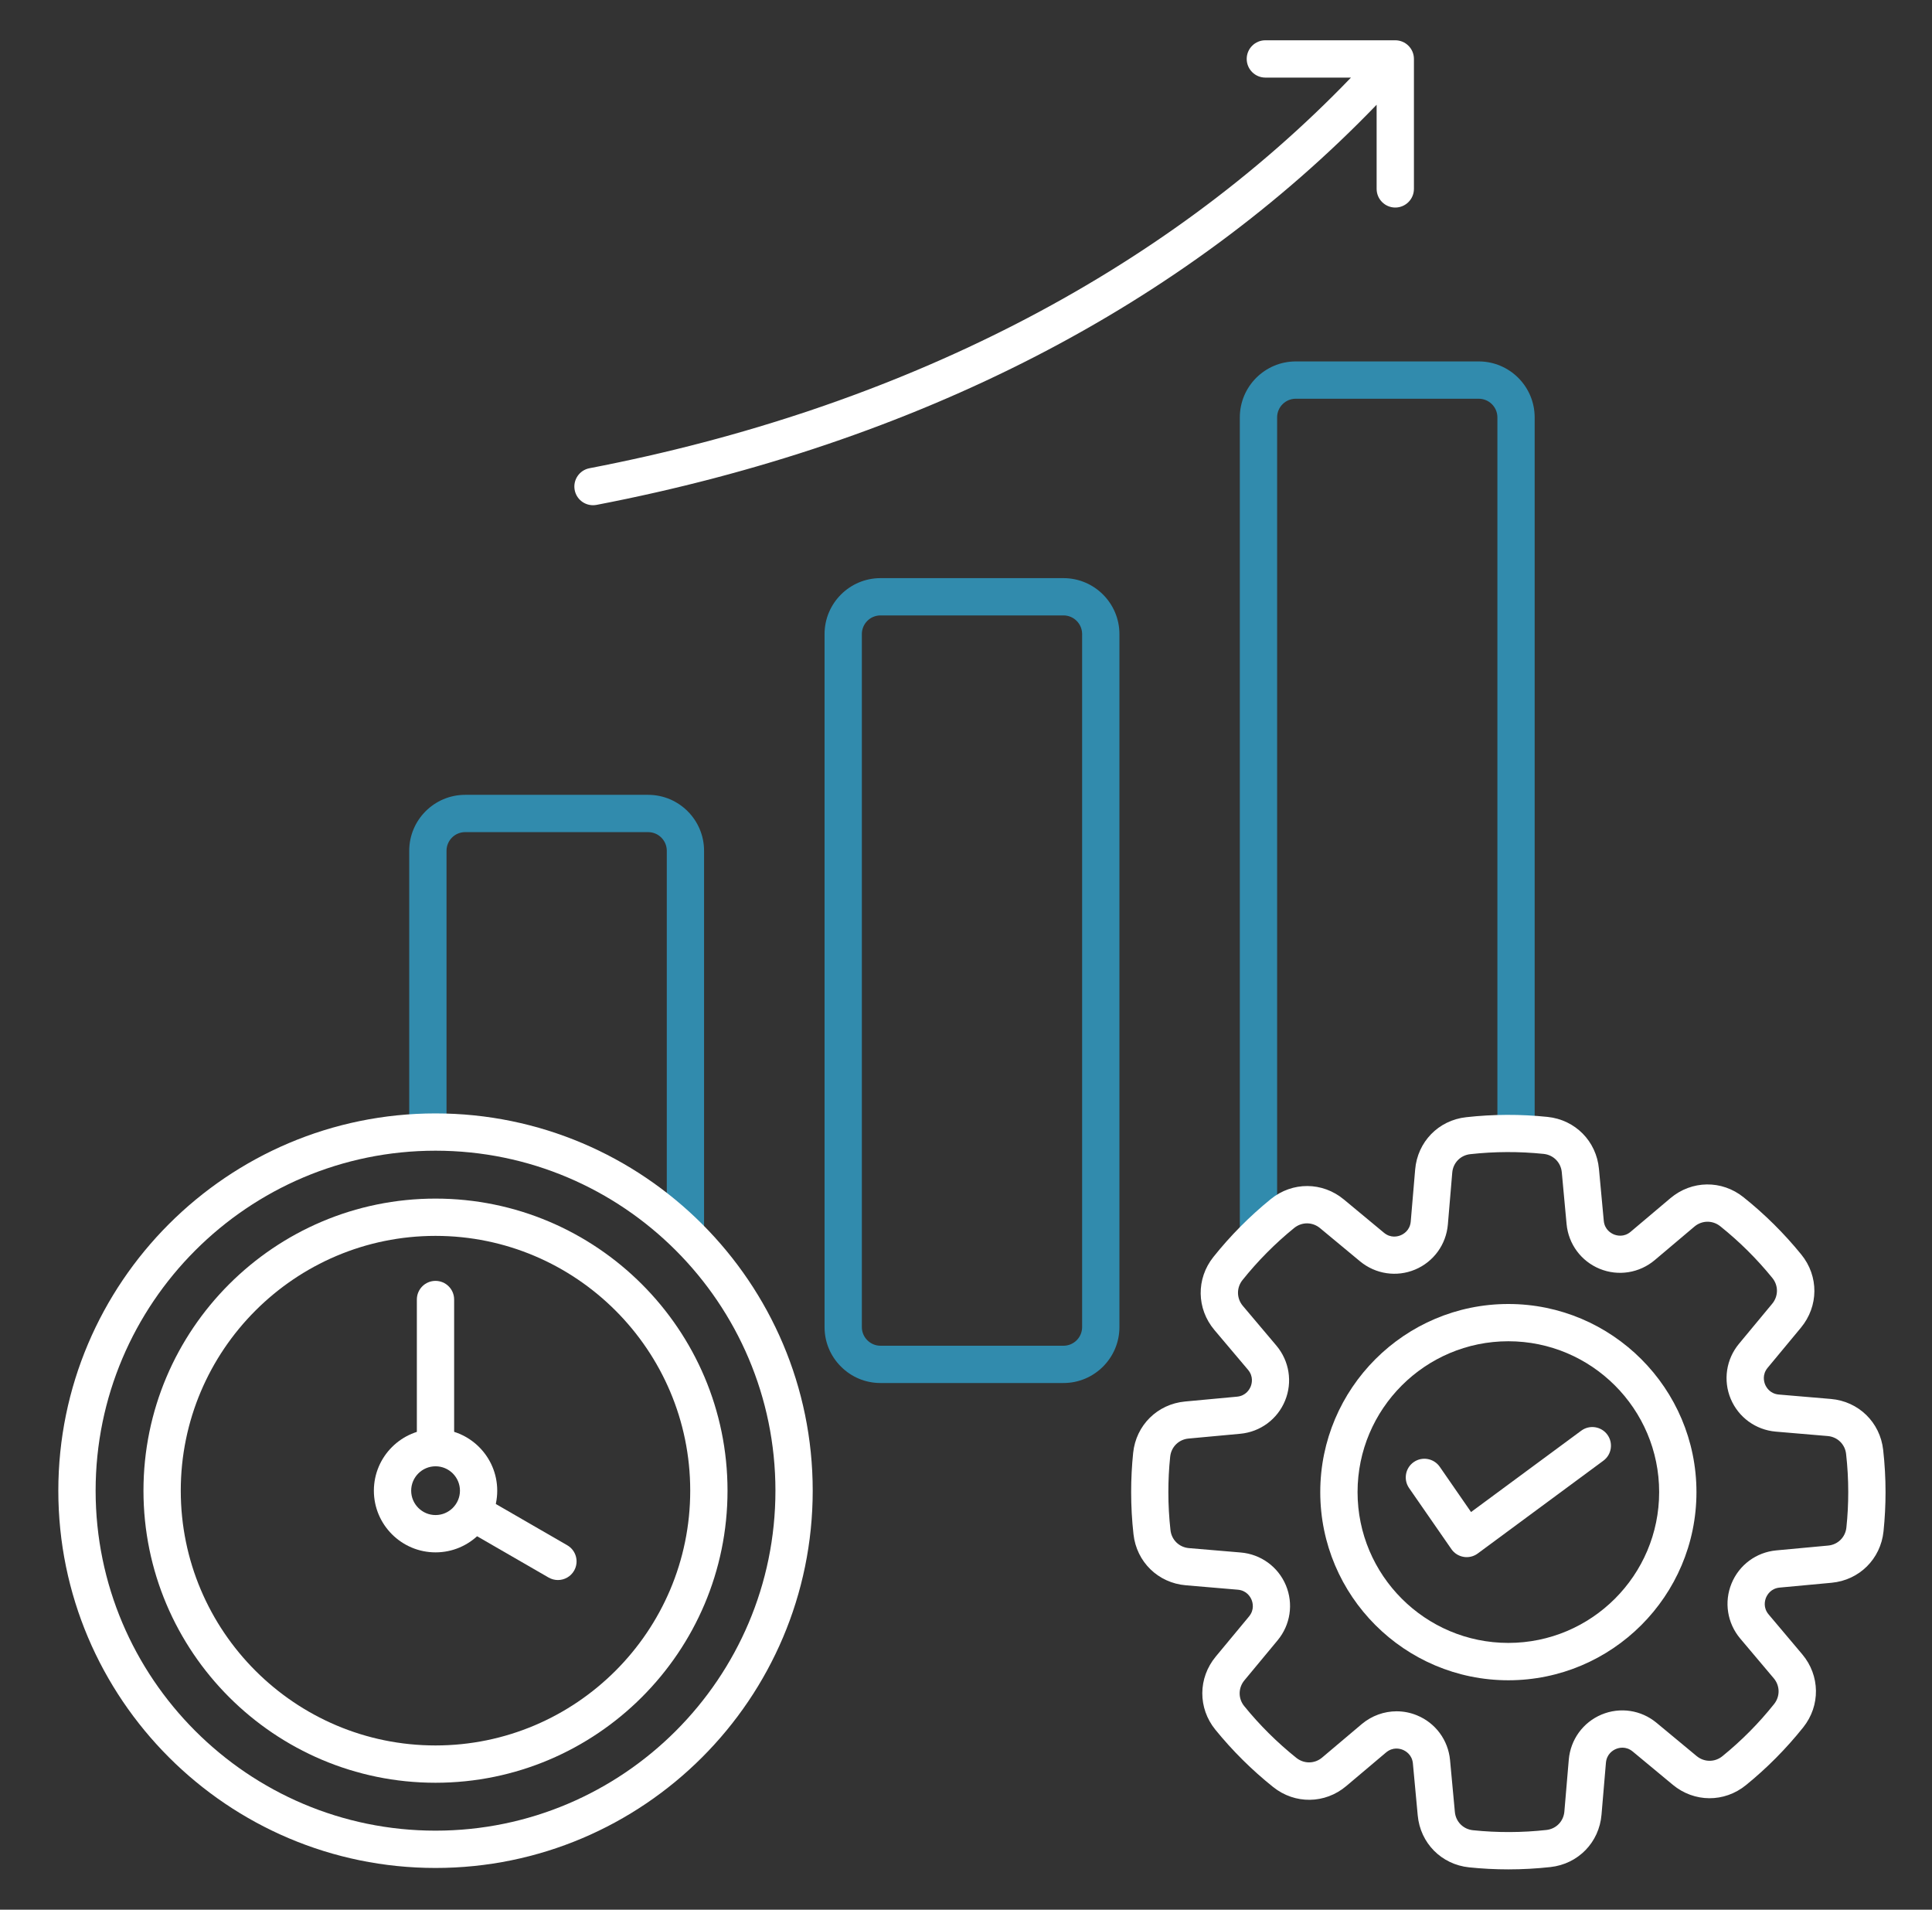
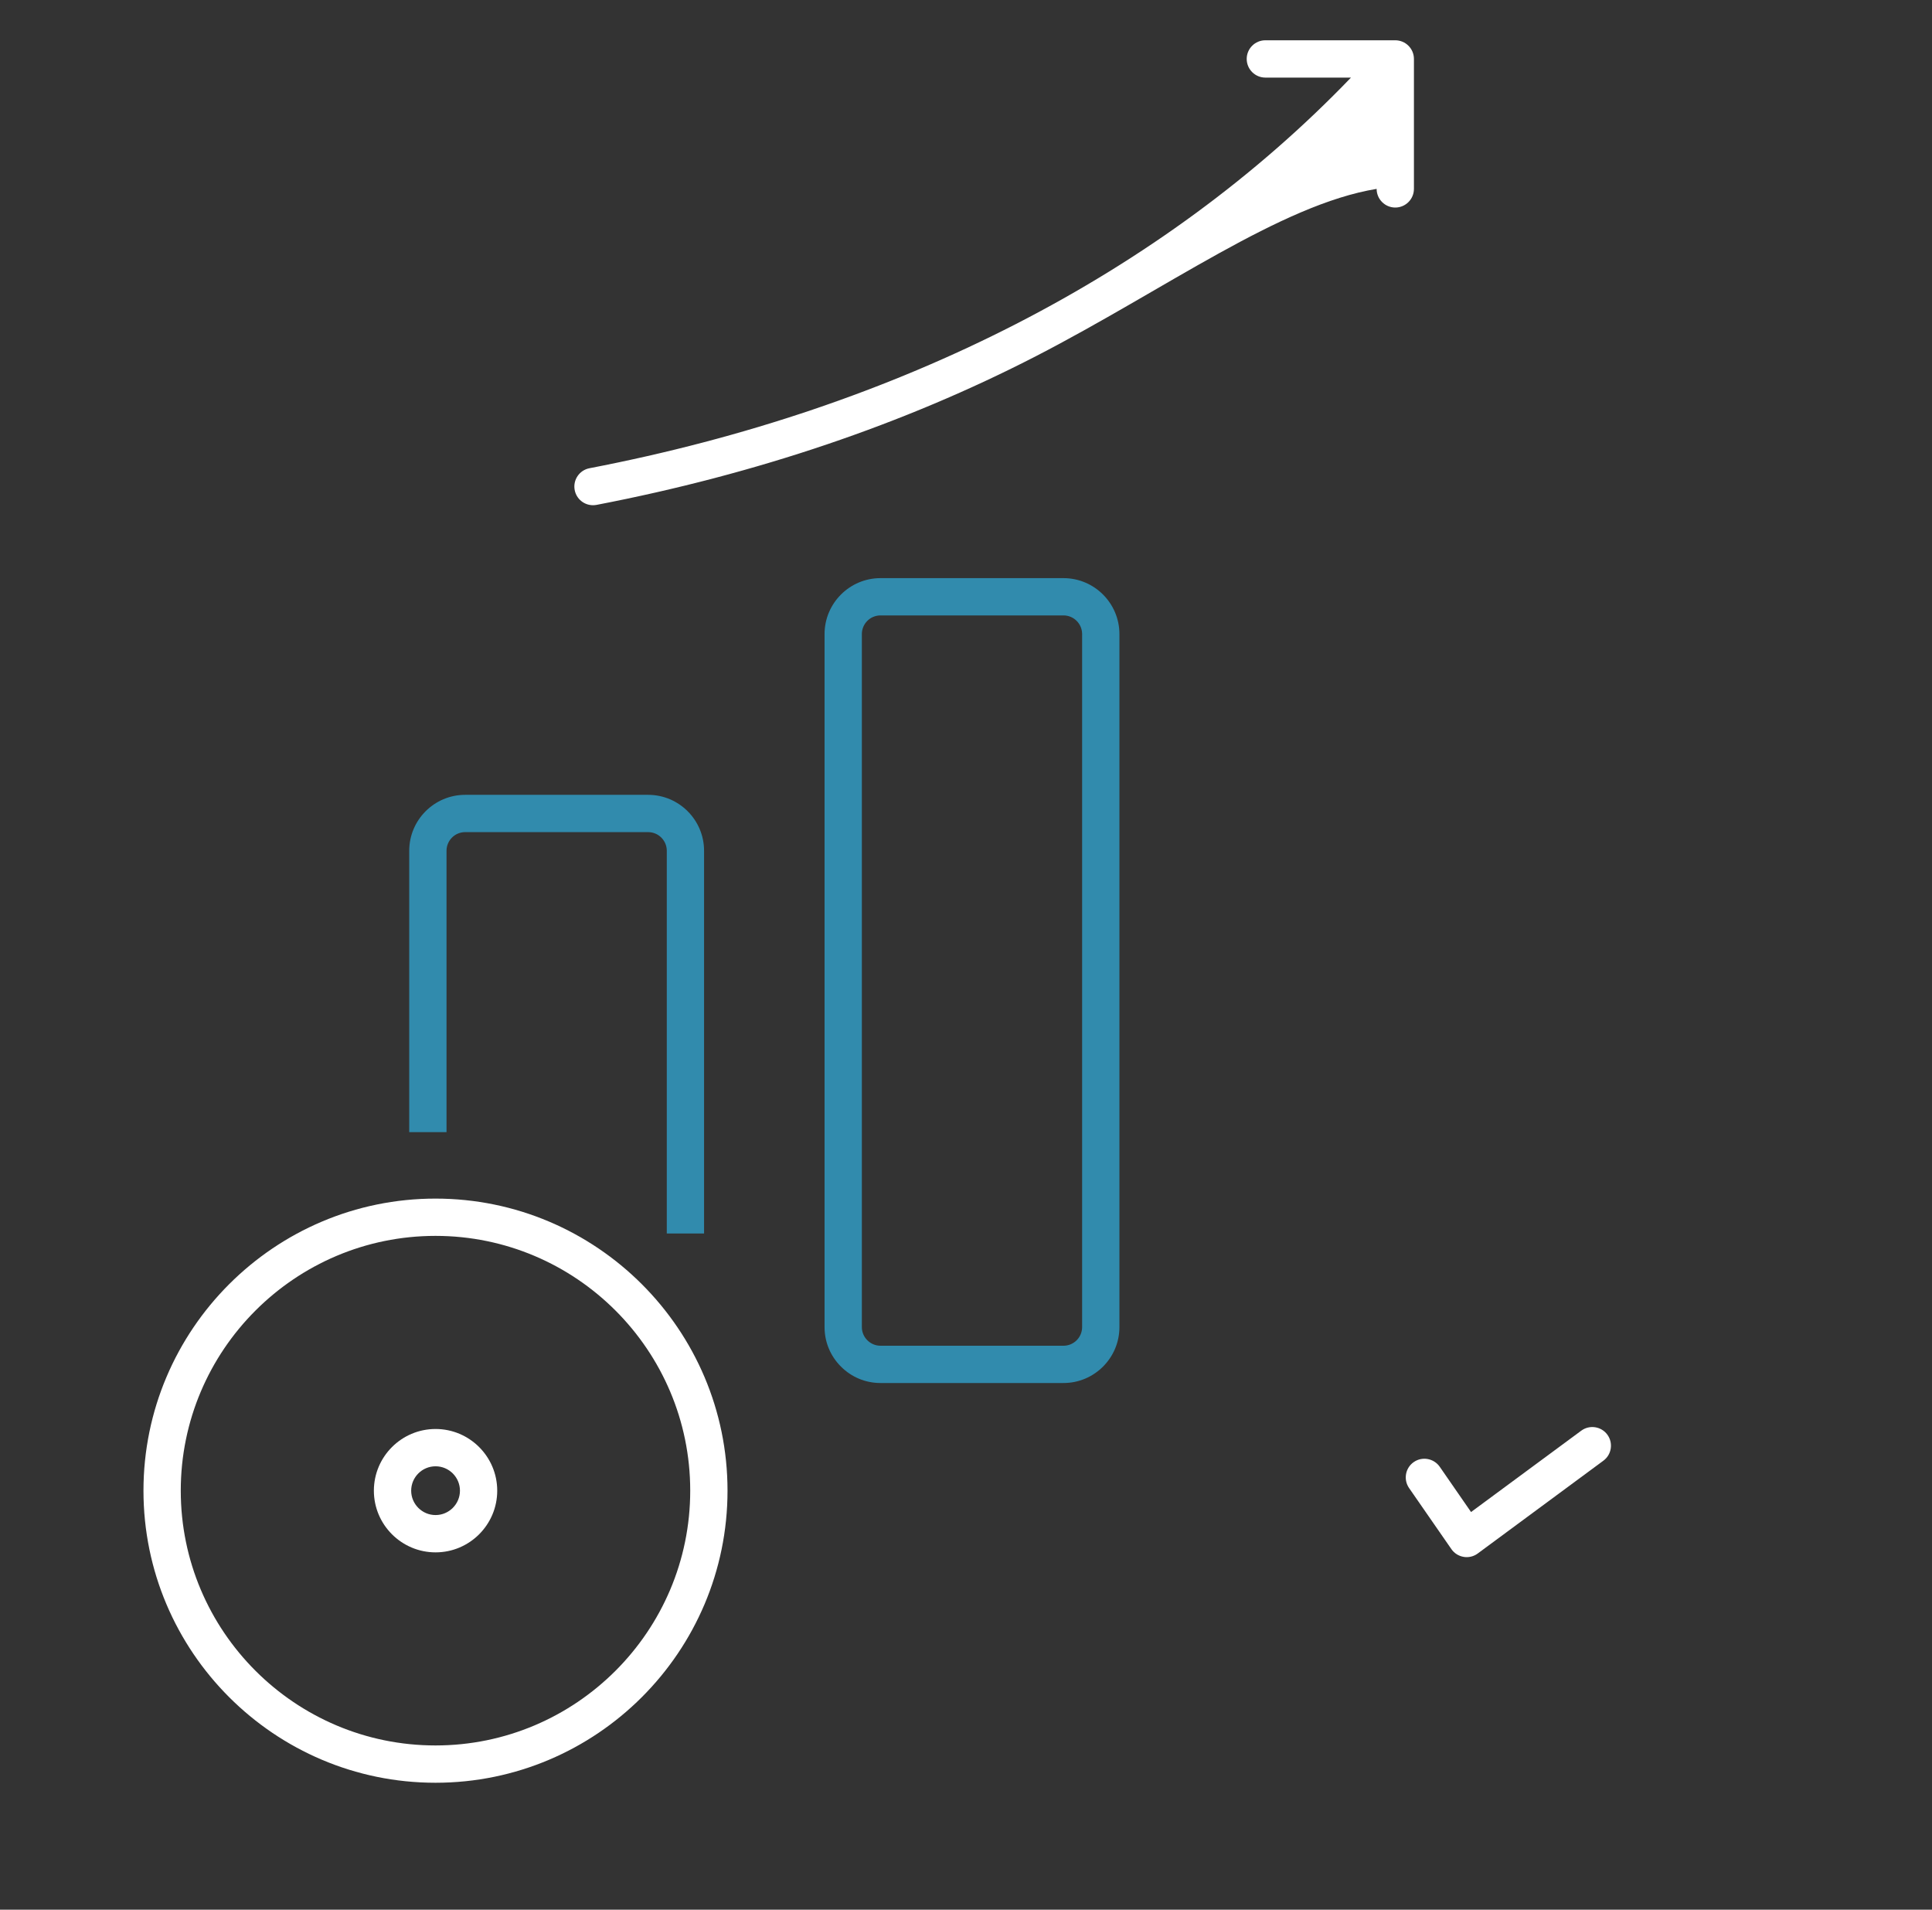
<svg xmlns="http://www.w3.org/2000/svg" width="85" height="84" viewBox="0 0 85 84" fill="none">
  <rect x="0" y="0" width="85" height="84" fill="#333333" stroke="none" />
-   <path d="M56.188 54.321H54.547V18.359C54.547 17.002 55.651 15.898 57.008 15.898H65.058C66.415 15.898 67.519 17.002 67.519 18.359V49.861H65.879V18.359C65.879 17.906 65.511 17.539 65.058 17.539H57.008C56.555 17.539 56.188 17.906 56.188 18.359V54.321Z" fill="#318BAD" />
  <path d="M46.789 60.834H38.738C38.082 60.834 37.465 60.578 36.999 60.112C36.533 59.647 36.277 59.03 36.277 58.373V27.891C36.277 26.534 37.382 25.43 38.738 25.43H46.789C48.146 25.43 49.25 26.534 49.25 27.891V58.373C49.25 59.73 48.146 60.834 46.789 60.834ZM38.738 27.07C38.285 27.07 37.918 27.438 37.918 27.891V58.373C37.918 58.592 38.003 58.797 38.159 58.953C38.315 59.108 38.52 59.194 38.738 59.194H46.789C47.242 59.194 47.609 58.826 47.609 58.373V27.891C47.609 27.438 47.242 27.07 46.789 27.07H38.738Z" fill="#318BAD" />
  <path d="M30.976 54.257H29.336V37.423C29.336 36.97 28.968 36.602 28.515 36.602H20.465C20.012 36.602 19.645 36.97 19.645 37.423V49.798H18.004V37.423C18.004 36.066 19.108 34.962 20.465 34.962H28.515C29.872 34.962 30.976 36.066 30.976 37.423V54.257Z" fill="#318BAD" />
-   <path d="M19.161 82.165C10.012 82.165 2.566 74.719 2.566 65.57C2.566 56.42 10.012 48.975 19.161 48.975C28.311 48.975 35.756 56.418 35.756 65.57C35.756 74.721 28.311 82.165 19.161 82.165ZM19.161 50.615C10.915 50.615 4.207 57.324 4.207 65.57C4.207 73.815 10.915 80.524 19.161 80.524C27.407 80.524 34.116 73.815 34.116 65.57C34.116 57.324 27.407 50.615 19.161 50.615Z" fill="white" />
  <path d="M19.16 78.417C12.076 78.417 6.312 72.654 6.312 65.569C6.312 58.485 12.076 52.722 19.16 52.722C26.244 52.722 32.008 58.485 32.008 65.569C32.008 72.654 26.244 78.417 19.16 78.417ZM19.16 54.362C12.98 54.362 7.953 59.389 7.953 65.569C7.953 71.75 12.98 76.776 19.16 76.776C25.34 76.776 30.367 71.75 30.367 65.569C30.367 59.389 25.34 54.362 19.16 54.362Z" fill="white" />
  <path d="M19.163 68.283C17.667 68.283 16.449 67.066 16.449 65.57C16.449 64.073 17.667 62.856 19.163 62.856C20.659 62.856 21.876 64.073 21.876 65.57C21.876 67.066 20.659 68.283 19.163 68.283ZM19.163 64.497C18.57 64.497 18.09 64.979 18.09 65.57C18.09 66.16 18.572 66.642 19.163 66.642C19.753 66.642 20.236 66.16 20.236 65.57C20.236 64.979 19.755 64.497 19.163 64.497Z" fill="white" />
-   <path d="M66.361 82.227C65.786 82.227 65.206 82.197 64.635 82.138C63.417 82.012 62.487 81.072 62.374 79.853L62.162 77.572C62.126 77.177 61.839 77.019 61.718 76.968C61.596 76.918 61.281 76.831 60.978 77.087L59.229 78.563C58.294 79.352 56.971 79.37 56.015 78.606C55.081 77.861 54.225 77.011 53.47 76.082C52.699 75.132 52.706 73.81 53.488 72.867L54.95 71.105C55.203 70.8 55.112 70.485 55.062 70.365C55.011 70.243 54.85 69.958 54.455 69.925L52.172 69.731C50.952 69.628 50.004 68.704 49.869 67.487C49.8 66.875 49.766 66.25 49.766 65.632C49.766 65.057 49.795 64.477 49.854 63.907C49.98 62.69 50.921 61.76 52.14 61.647L54.42 61.435C54.816 61.399 54.973 61.112 55.024 60.99C55.073 60.869 55.162 60.554 54.906 60.25L53.429 58.502C52.64 57.565 52.622 56.244 53.386 55.288C54.133 54.352 54.981 53.498 55.91 52.743C56.861 51.972 58.182 51.978 59.125 52.761L60.887 54.223C61.193 54.477 61.508 54.385 61.627 54.334C61.749 54.283 62.033 54.123 62.067 53.727L62.261 51.445C62.364 50.224 63.288 49.276 64.505 49.142C65.693 49.009 66.899 49.005 68.087 49.129C69.304 49.255 70.234 50.195 70.347 51.414L70.559 53.694C70.595 54.09 70.882 54.247 71.004 54.298C71.125 54.347 71.44 54.436 71.743 54.18L73.492 52.703C74.429 51.914 75.75 51.896 76.706 52.661C77.64 53.406 78.496 54.255 79.251 55.184C80.024 56.134 80.016 57.456 79.233 58.4L77.771 60.162C77.518 60.467 77.609 60.782 77.659 60.902C77.71 61.023 77.871 61.309 78.267 61.341L80.549 61.535C81.769 61.638 82.718 62.562 82.852 63.779C82.921 64.393 82.956 65.016 82.956 65.635C82.956 66.207 82.926 66.788 82.867 67.359C82.74 68.576 81.8 69.507 80.582 69.62L78.301 69.832C77.906 69.868 77.748 70.155 77.697 70.276C77.648 70.398 77.559 70.713 77.815 71.016L79.29 72.765C80.079 73.7 80.097 75.023 79.335 75.979C78.588 76.914 77.74 77.771 76.811 78.524C75.861 79.295 74.539 79.288 73.596 78.506L71.834 77.044C71.528 76.791 71.213 76.881 71.094 76.932C70.972 76.983 70.689 77.144 70.654 77.539L70.46 79.821C70.357 81.042 69.433 81.99 68.216 82.125C67.604 82.192 66.981 82.227 66.361 82.227ZM61.444 75.274C61.745 75.274 62.049 75.331 62.339 75.451C63.156 75.785 63.714 76.54 63.796 77.419L64.008 79.7C64.047 80.13 64.375 80.461 64.805 80.505C65.873 80.617 66.971 80.612 68.036 80.494C68.466 80.447 68.79 80.112 68.826 79.682L69.02 77.4C69.096 76.519 69.647 75.759 70.46 75.418C71.274 75.077 72.203 75.216 72.882 75.781L74.644 77.242C74.977 77.518 75.443 77.521 75.778 77.249C76.615 76.57 77.381 75.799 78.053 74.955C78.322 74.617 78.316 74.151 78.038 73.822L76.562 72.073C75.993 71.397 75.845 70.47 76.18 69.653C76.514 68.836 77.269 68.278 78.148 68.196L80.429 67.984C80.859 67.945 81.19 67.617 81.234 67.187C81.289 66.672 81.315 66.148 81.315 65.632C81.315 65.074 81.284 64.511 81.221 63.956C81.174 63.527 80.839 63.202 80.409 63.166L78.127 62.972C77.246 62.897 76.487 62.345 76.145 61.532C75.804 60.718 75.943 59.789 76.508 59.108L77.97 57.346C78.245 57.015 78.249 56.547 77.976 56.213C77.297 55.376 76.524 54.61 75.683 53.937C75.345 53.668 74.879 53.675 74.549 53.952L72.8 55.429C72.124 55.998 71.197 56.145 70.38 55.811C69.563 55.476 69.005 54.721 68.923 53.842L68.712 51.562C68.672 51.132 68.344 50.8 67.914 50.756C66.843 50.645 65.757 50.649 64.684 50.768C64.254 50.815 63.929 51.15 63.893 51.58L63.7 53.862C63.624 54.743 63.073 55.502 62.259 55.844C61.445 56.185 60.517 56.045 59.836 55.481L58.074 54.019C57.741 53.744 57.275 53.742 56.94 54.013C56.103 54.692 55.337 55.465 54.664 56.306C54.395 56.644 54.402 57.11 54.679 57.44L56.156 59.189C56.725 59.865 56.873 60.792 56.538 61.609C56.203 62.426 55.449 62.984 54.569 63.066L52.289 63.277C51.859 63.317 51.528 63.645 51.483 64.075C51.429 64.588 51.403 65.112 51.403 65.63C51.403 66.189 51.434 66.752 51.496 67.305C51.544 67.735 51.879 68.06 52.309 68.096L54.591 68.289C55.472 68.365 56.231 68.916 56.573 69.73C56.914 70.544 56.774 71.472 56.21 72.151L54.748 73.913C54.473 74.245 54.469 74.713 54.742 75.047C55.421 75.884 56.194 76.65 57.035 77.323C57.373 77.592 57.839 77.587 58.169 77.308L59.918 75.831C60.356 75.466 60.897 75.274 61.444 75.274Z" fill="white" />
-   <path d="M66.361 73.909C61.797 73.909 58.086 70.196 58.086 65.633C58.086 61.069 61.799 57.358 66.361 57.358C70.924 57.358 74.637 61.071 74.637 65.633C74.638 70.196 70.925 73.909 66.361 73.909ZM66.361 58.997C62.703 58.997 59.727 61.973 59.727 65.632C59.727 69.29 62.703 72.266 66.361 72.266C70.02 72.266 72.996 69.29 72.996 65.632C72.996 61.973 70.02 58.997 66.361 58.997Z" fill="white" />
  <path d="M64.528 68.493C64.484 68.493 64.438 68.489 64.394 68.481C64.175 68.445 63.98 68.322 63.854 68.138L61.993 65.453C61.736 65.08 61.829 64.568 62.2 64.311C62.572 64.053 63.083 64.147 63.342 64.517L64.72 66.509L69.568 62.931C69.932 62.662 70.446 62.739 70.715 63.103C70.984 63.468 70.907 63.981 70.543 64.25L65.015 68.332C64.874 68.437 64.702 68.493 64.528 68.493Z" fill="white" />
-   <path d="M26.088 22.222C25.703 22.222 25.36 21.95 25.284 21.556C25.199 21.112 25.489 20.682 25.934 20.596C39.592 17.967 51.151 12.034 59.437 3.413H55.67C55.218 3.413 54.85 3.045 54.85 2.592C54.85 2.139 55.218 1.772 55.67 1.772H61.386C61.839 1.772 62.207 2.139 62.207 2.592V8.308C62.207 8.761 61.839 9.129 61.386 9.129C60.934 9.129 60.566 8.761 60.566 8.308V4.607C56.33 9.004 51.295 12.72 45.579 15.666C39.783 18.652 33.279 20.854 26.246 22.208C26.192 22.217 26.141 22.222 26.088 22.222Z" fill="white" />
-   <path d="M24.546 69.5C24.407 69.5 24.266 69.464 24.136 69.39L20.545 67.317C20.153 67.09 20.018 66.588 20.245 66.196C20.471 65.804 20.973 65.669 21.365 65.896L24.956 67.97C25.349 68.196 25.483 68.698 25.257 69.09C25.106 69.353 24.828 69.5 24.546 69.5ZM19.16 64.111C18.707 64.111 18.34 63.743 18.34 63.291V57.161C18.34 56.708 18.707 56.341 19.16 56.341C19.613 56.341 19.98 56.708 19.98 57.161V63.291C19.98 63.743 19.613 64.111 19.16 64.111Z" fill="white" />
+   <path d="M26.088 22.222C25.703 22.222 25.36 21.95 25.284 21.556C25.199 21.112 25.489 20.682 25.934 20.596C39.592 17.967 51.151 12.034 59.437 3.413H55.67C55.218 3.413 54.85 3.045 54.85 2.592C54.85 2.139 55.218 1.772 55.67 1.772H61.386C61.839 1.772 62.207 2.139 62.207 2.592V8.308C62.207 8.761 61.839 9.129 61.386 9.129C60.934 9.129 60.566 8.761 60.566 8.308C56.33 9.004 51.295 12.72 45.579 15.666C39.783 18.652 33.279 20.854 26.246 22.208C26.192 22.217 26.141 22.222 26.088 22.222Z" fill="white" />
</svg>